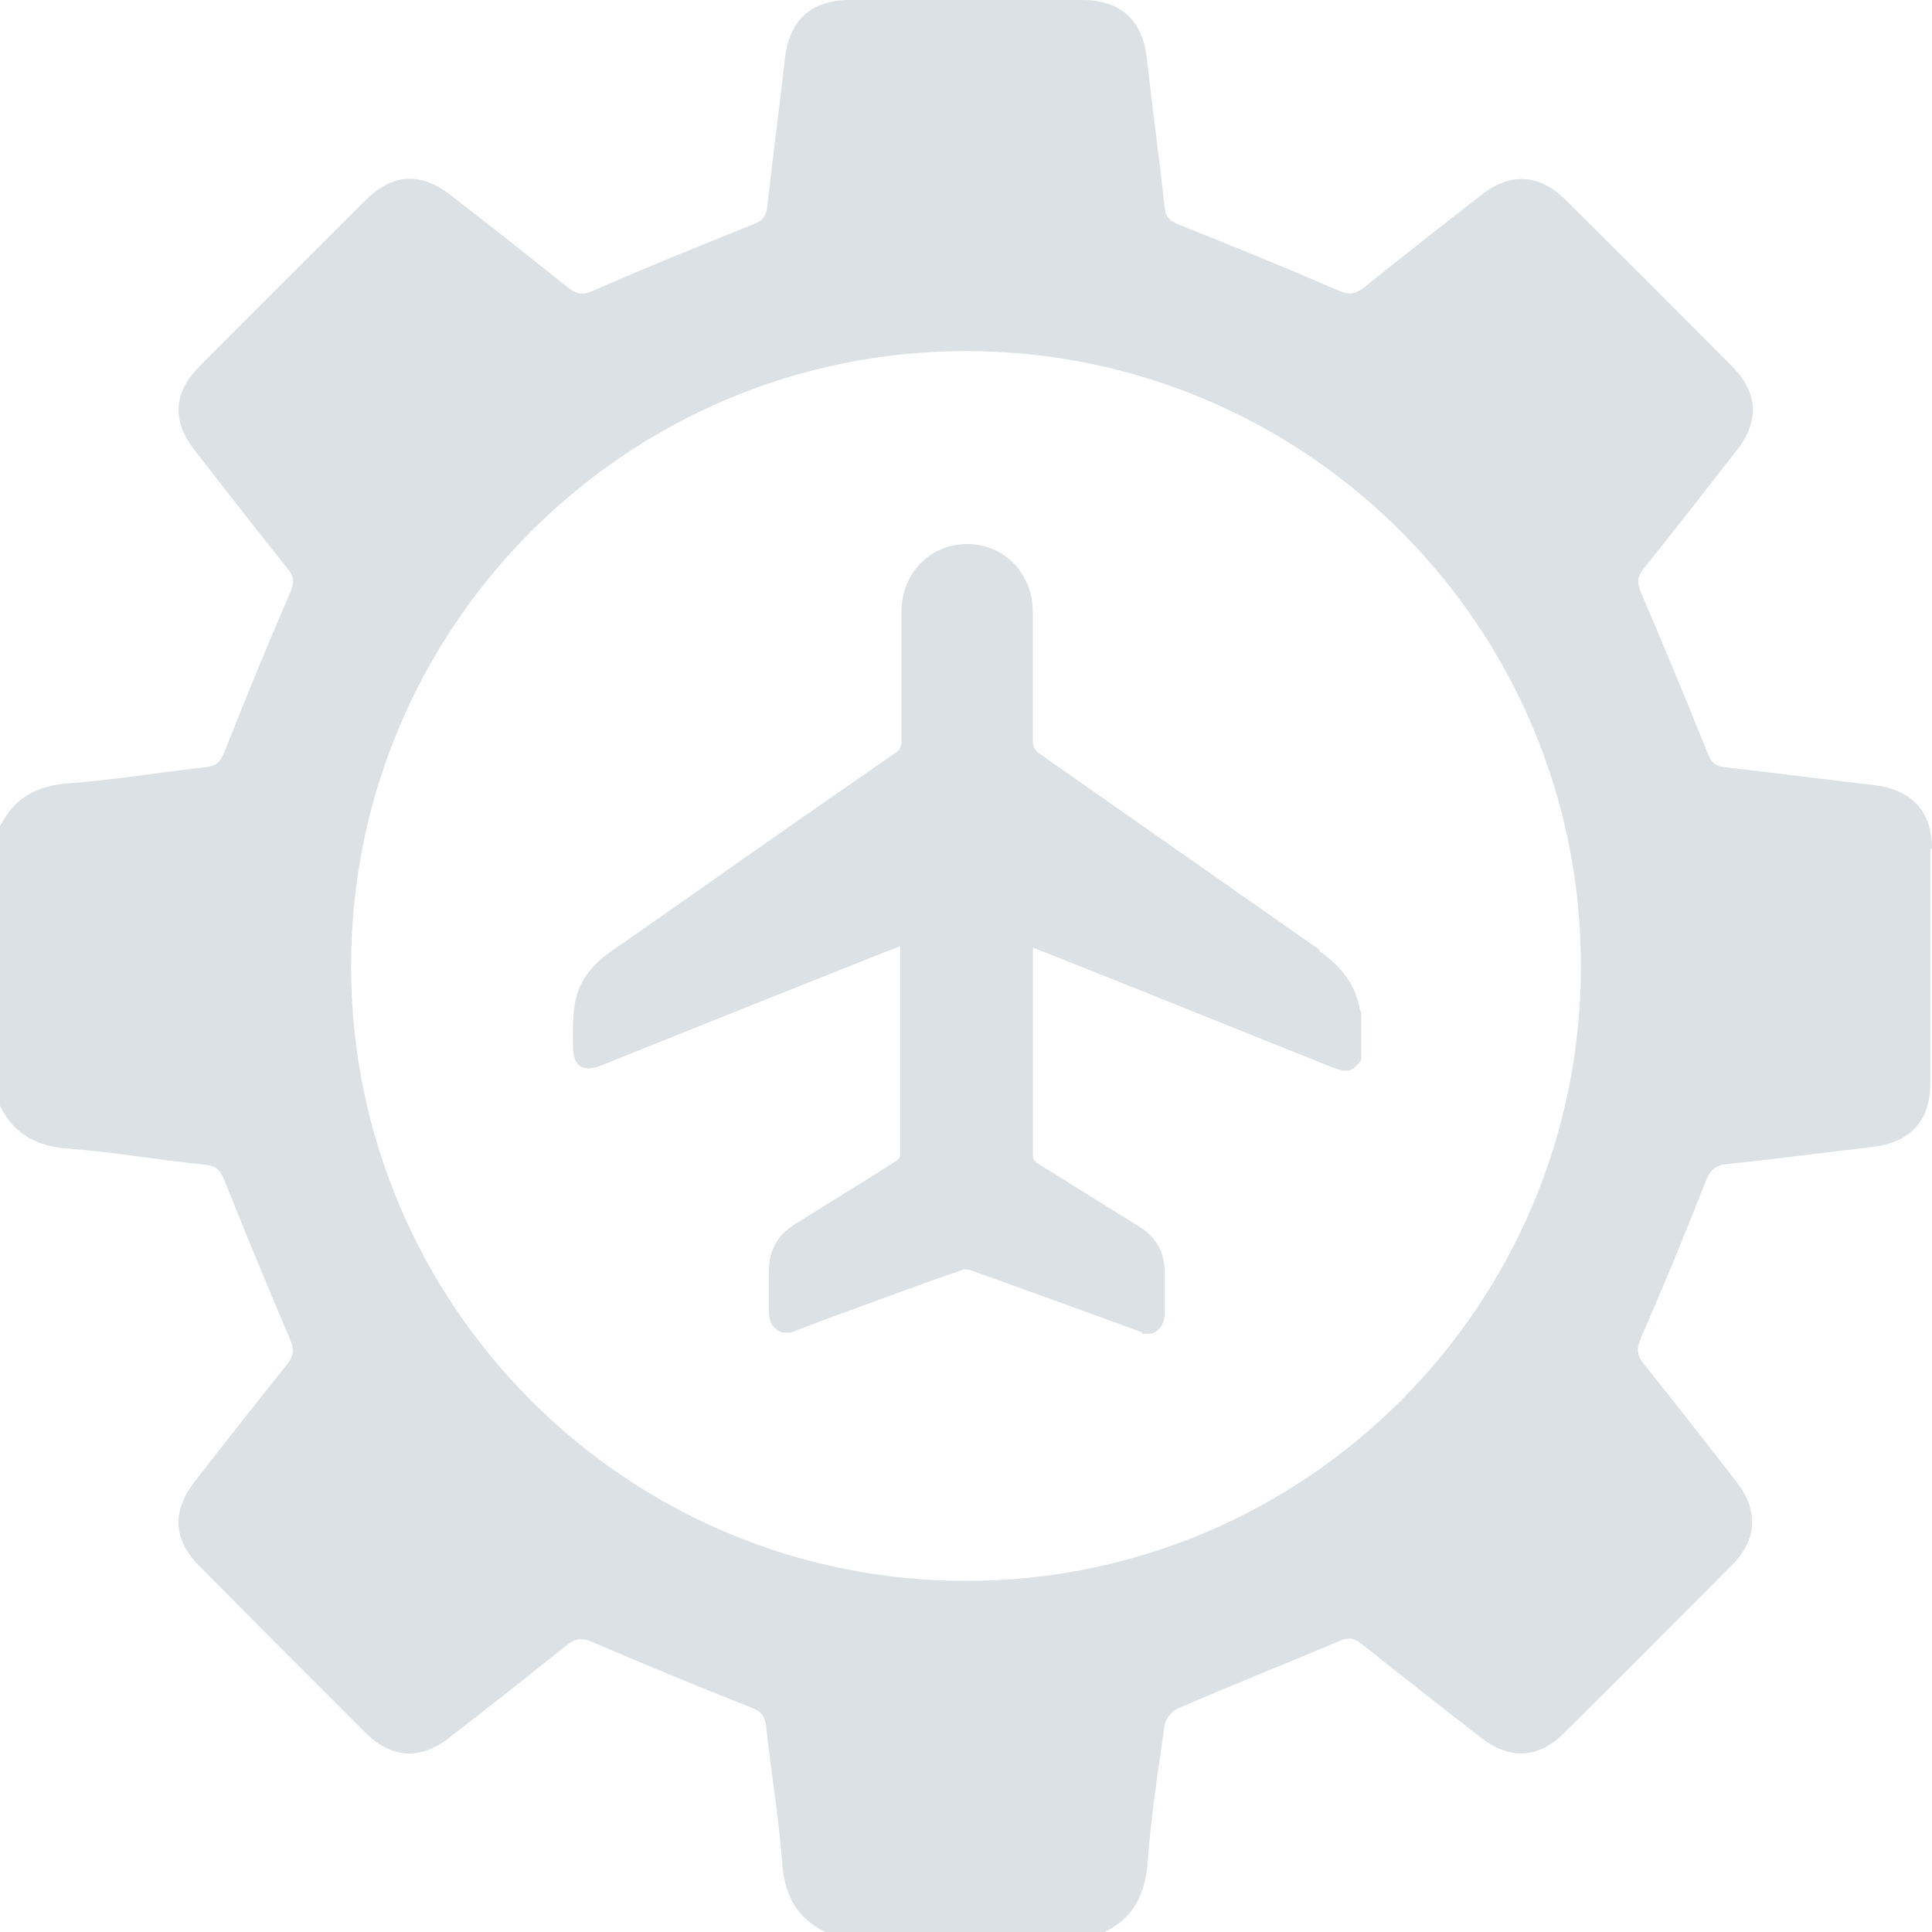
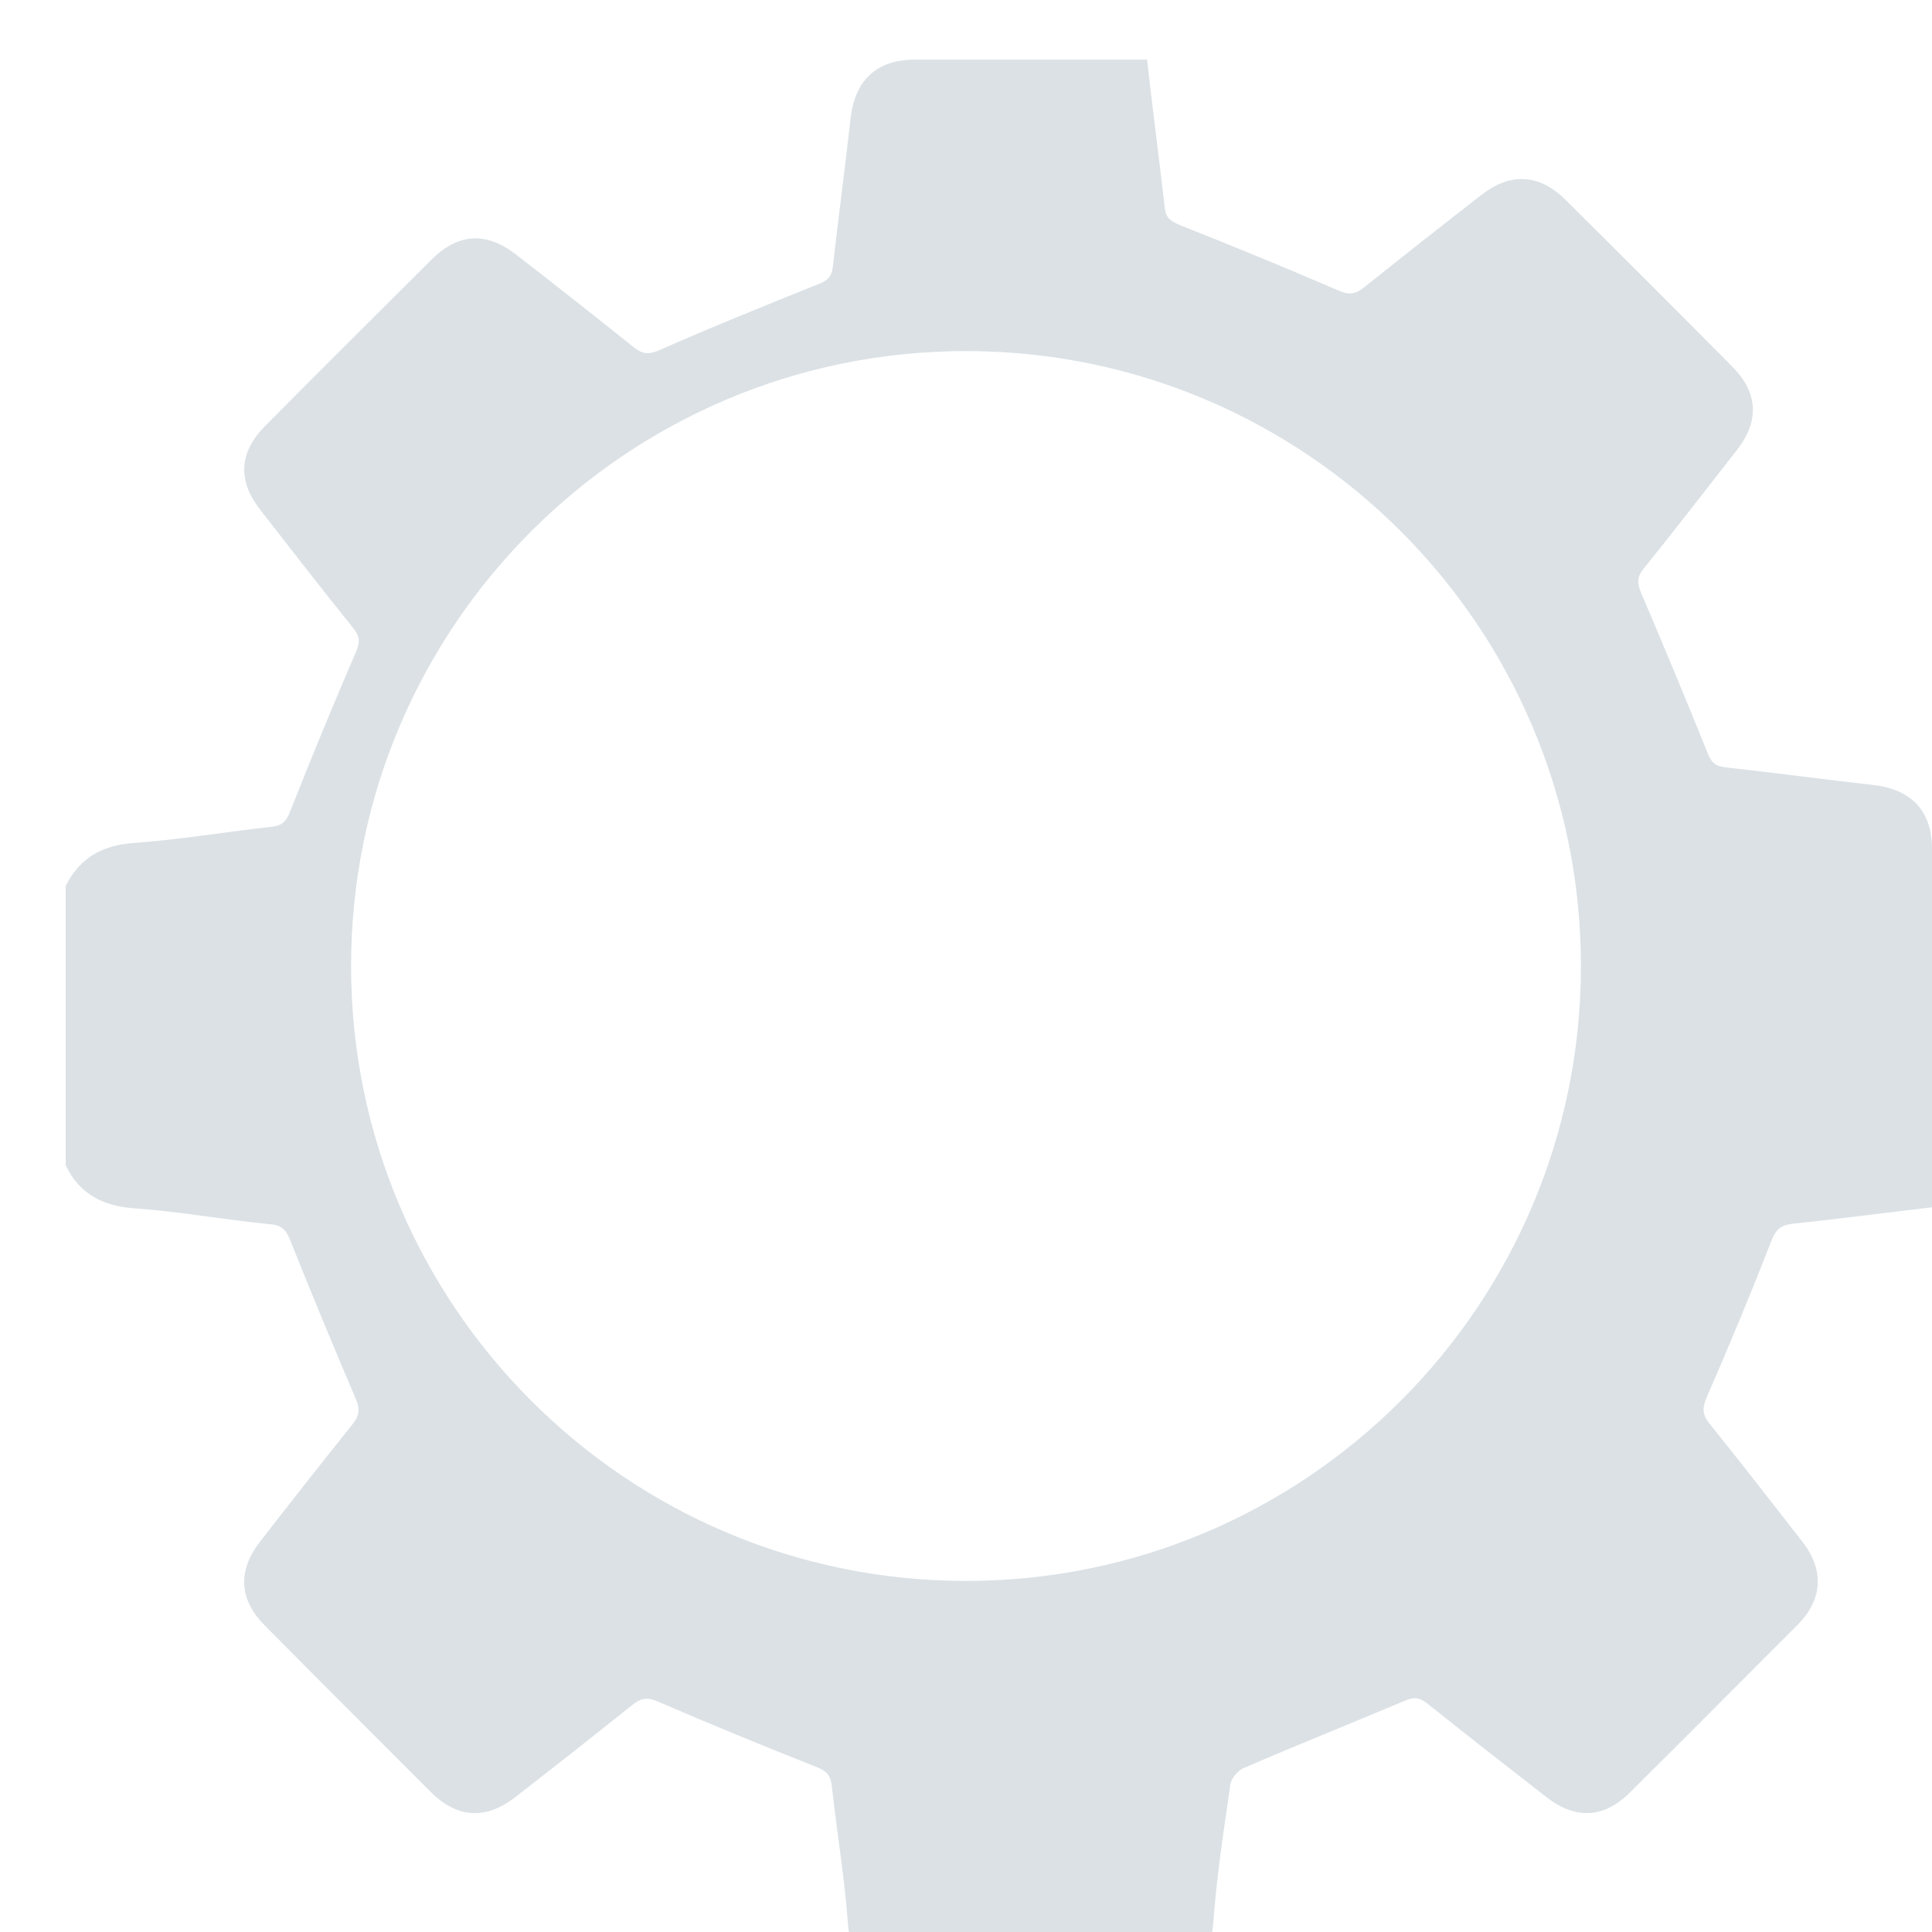
<svg xmlns="http://www.w3.org/2000/svg" id="Layer_2" data-name="Layer 2" viewBox="0 0 35 35">
  <defs>
    <style> .cls-1 { fill: #dbe1e5; } </style>
  </defs>
  <g id="Layer_1-2" data-name="Layer 1">
    <g>
-       <path class="cls-1" d="M23.91,17.21c-1.69-1.18-3.38-2.37-5.07-3.55-.09-.06-.13-.13-.13-.24,0-.78,0-1.55,0-2.33,0-.8-.67-1.36-1.43-1.21-.56.11-.95.6-.95,1.21,0,.78,0,1.56,0,2.34,0,.1-.03.16-.11.21-.45.31-.89.62-1.34.93-1.28.89-2.55,1.79-3.83,2.68-.34.24-.58.55-.64.96-.04.25-.03.51-.03.76,0,.34.18.46.49.34,1.69-.68,3.39-1.36,5.08-2.03.12-.05.24-.09.36-.14,0,.04,0,.05,0,.07,0,1.23,0,2.46,0,3.68,0,.09-.04.12-.1.16-.6.38-1.21.75-1.81,1.13-.32.2-.47.47-.47.85,0,.24,0,.48,0,.73,0,.18.06.3.23.38h.17c.34-.13.67-.26,1.01-.38.69-.25,1.38-.51,2.08-.75.05-.02.11-.02.16,0,1.03.37,2.06.74,3.09,1.12.01,0,.02.02.03.03h.17c.16-.07.23-.2.23-.38,0-.24,0-.48,0-.72,0-.38-.16-.66-.48-.85-.6-.37-1.2-.75-1.8-1.12-.07-.04-.11-.08-.11-.17,0-1.21,0-2.43,0-3.64,0-.03,0-.06.01-.11.31.12.61.24.91.36,1.51.6,3.01,1.21,4.52,1.81.26.1.35.08.51-.14v-.87s-.01-.01-.02-.02c-.08-.48-.35-.81-.74-1.08Z" />
-       <path class="cls-1" d="M35,15.38c0-.69-.37-1.08-1.07-1.16-.89-.1-1.78-.22-2.68-.32-.19-.02-.26-.11-.32-.27-.39-.97-.79-1.93-1.2-2.89-.07-.17-.08-.28.04-.43.57-.71,1.13-1.43,1.69-2.15.42-.53.39-1.05-.08-1.52-1-1.01-2.01-2.02-3.02-3.02-.47-.47-1-.5-1.52-.09-.71.55-1.42,1.11-2.12,1.67-.16.13-.28.15-.48.06-.95-.41-1.9-.8-2.86-1.18-.16-.07-.26-.12-.28-.32-.1-.89-.22-1.78-.32-2.68C20.7.36,20.31,0,19.59,0c-1.4,0-2.8,0-4.2,0-.7,0-1.09.37-1.17,1.06-.1.89-.22,1.78-.32,2.68-.02.19-.09.26-.27.33-.97.39-1.94.78-2.89,1.2-.19.08-.3.06-.45-.06-.7-.56-1.41-1.12-2.12-1.67-.55-.43-1.06-.4-1.55.09-1,1-2,1.99-3,3-.48.48-.51.99-.1,1.52.56.72,1.12,1.44,1.69,2.15.13.16.12.27.04.45-.41.95-.8,1.9-1.18,2.86-.07.19-.15.27-.35.29-.83.09-1.65.23-2.47.29-.58.04-.99.26-1.25.78v5.06c.25.52.67.74,1.25.78.83.06,1.65.21,2.47.29.22.02.29.13.36.32.38.95.77,1.89,1.17,2.83.09.2.07.32-.06.48-.56.7-1.12,1.41-1.67,2.12-.41.53-.38,1.05.09,1.52,1,1.01,2.01,2.02,3.01,3.02.48.47.99.5,1.52.09.71-.55,1.42-1.11,2.12-1.67.16-.13.28-.15.48-.06.95.41,1.9.8,2.86,1.18.19.07.26.16.28.35.09.83.23,1.65.29,2.47.04.58.26.99.78,1.25h5.06c.52-.25.73-.67.78-1.25.06-.84.19-1.67.31-2.51.02-.11.14-.25.24-.29.97-.42,1.95-.81,2.92-1.22.18-.08.28-.05.42.06.71.57,1.43,1.13,2.15,1.69.53.41,1.05.38,1.52-.1,1.01-1,2.01-2.01,3.02-3.02.46-.46.49-.99.1-1.5-.56-.72-1.12-1.44-1.69-2.15-.14-.17-.13-.29-.05-.48.41-.94.8-1.88,1.17-2.83.08-.2.16-.28.37-.31.88-.09,1.76-.21,2.64-.31.7-.08,1.06-.47,1.06-1.17,0-1.41,0-2.82,0-4.24ZM17.5,28.64c-6.15,0-11.14-4.99-11.14-11.14s4.99-11.14,11.14-11.14,11.14,4.99,11.14,11.14-4.99,11.14-11.14,11.14Z" />
+       <path class="cls-1" d="M35,15.38c0-.69-.37-1.08-1.07-1.16-.89-.1-1.78-.22-2.68-.32-.19-.02-.26-.11-.32-.27-.39-.97-.79-1.93-1.2-2.89-.07-.17-.08-.28.04-.43.57-.71,1.13-1.43,1.69-2.15.42-.53.39-1.05-.08-1.52-1-1.01-2.01-2.02-3.02-3.02-.47-.47-1-.5-1.52-.09-.71.55-1.42,1.11-2.12,1.67-.16.13-.28.15-.48.06-.95-.41-1.9-.8-2.86-1.18-.16-.07-.26-.12-.28-.32-.1-.89-.22-1.78-.32-2.68c-1.4,0-2.8,0-4.2,0-.7,0-1.09.37-1.17,1.06-.1.89-.22,1.78-.32,2.68-.02.19-.09.26-.27.33-.97.39-1.94.78-2.89,1.2-.19.08-.3.06-.45-.06-.7-.56-1.41-1.12-2.12-1.67-.55-.43-1.06-.4-1.55.09-1,1-2,1.99-3,3-.48.48-.51.99-.1,1.52.56.72,1.12,1.44,1.69,2.15.13.16.12.27.04.45-.41.95-.8,1.9-1.18,2.86-.07.19-.15.27-.35.29-.83.09-1.65.23-2.47.29-.58.04-.99.26-1.25.78v5.06c.25.52.67.74,1.25.78.83.06,1.65.21,2.47.29.22.02.29.13.36.32.38.95.77,1.89,1.17,2.83.09.2.07.32-.06.48-.56.7-1.12,1.41-1.67,2.12-.41.53-.38,1.05.09,1.52,1,1.01,2.01,2.02,3.01,3.02.48.47.99.5,1.52.09.71-.55,1.42-1.11,2.12-1.67.16-.13.28-.15.48-.06.95.41,1.9.8,2.86,1.18.19.07.26.16.28.35.09.83.23,1.65.29,2.47.04.58.26.99.78,1.25h5.06c.52-.25.73-.67.78-1.25.06-.84.19-1.67.31-2.51.02-.11.14-.25.24-.29.97-.42,1.95-.81,2.92-1.22.18-.08.28-.05.42.06.71.57,1.43,1.13,2.15,1.69.53.41,1.05.38,1.52-.1,1.01-1,2.01-2.01,3.02-3.02.46-.46.49-.99.1-1.5-.56-.72-1.12-1.44-1.69-2.15-.14-.17-.13-.29-.05-.48.41-.94.8-1.88,1.17-2.83.08-.2.16-.28.37-.31.88-.09,1.76-.21,2.64-.31.7-.08,1.06-.47,1.06-1.17,0-1.41,0-2.82,0-4.24ZM17.5,28.64c-6.15,0-11.14-4.99-11.14-11.14s4.99-11.14,11.14-11.14,11.14,4.99,11.14,11.14-4.99,11.14-11.14,11.14Z" />
    </g>
  </g>
</svg>